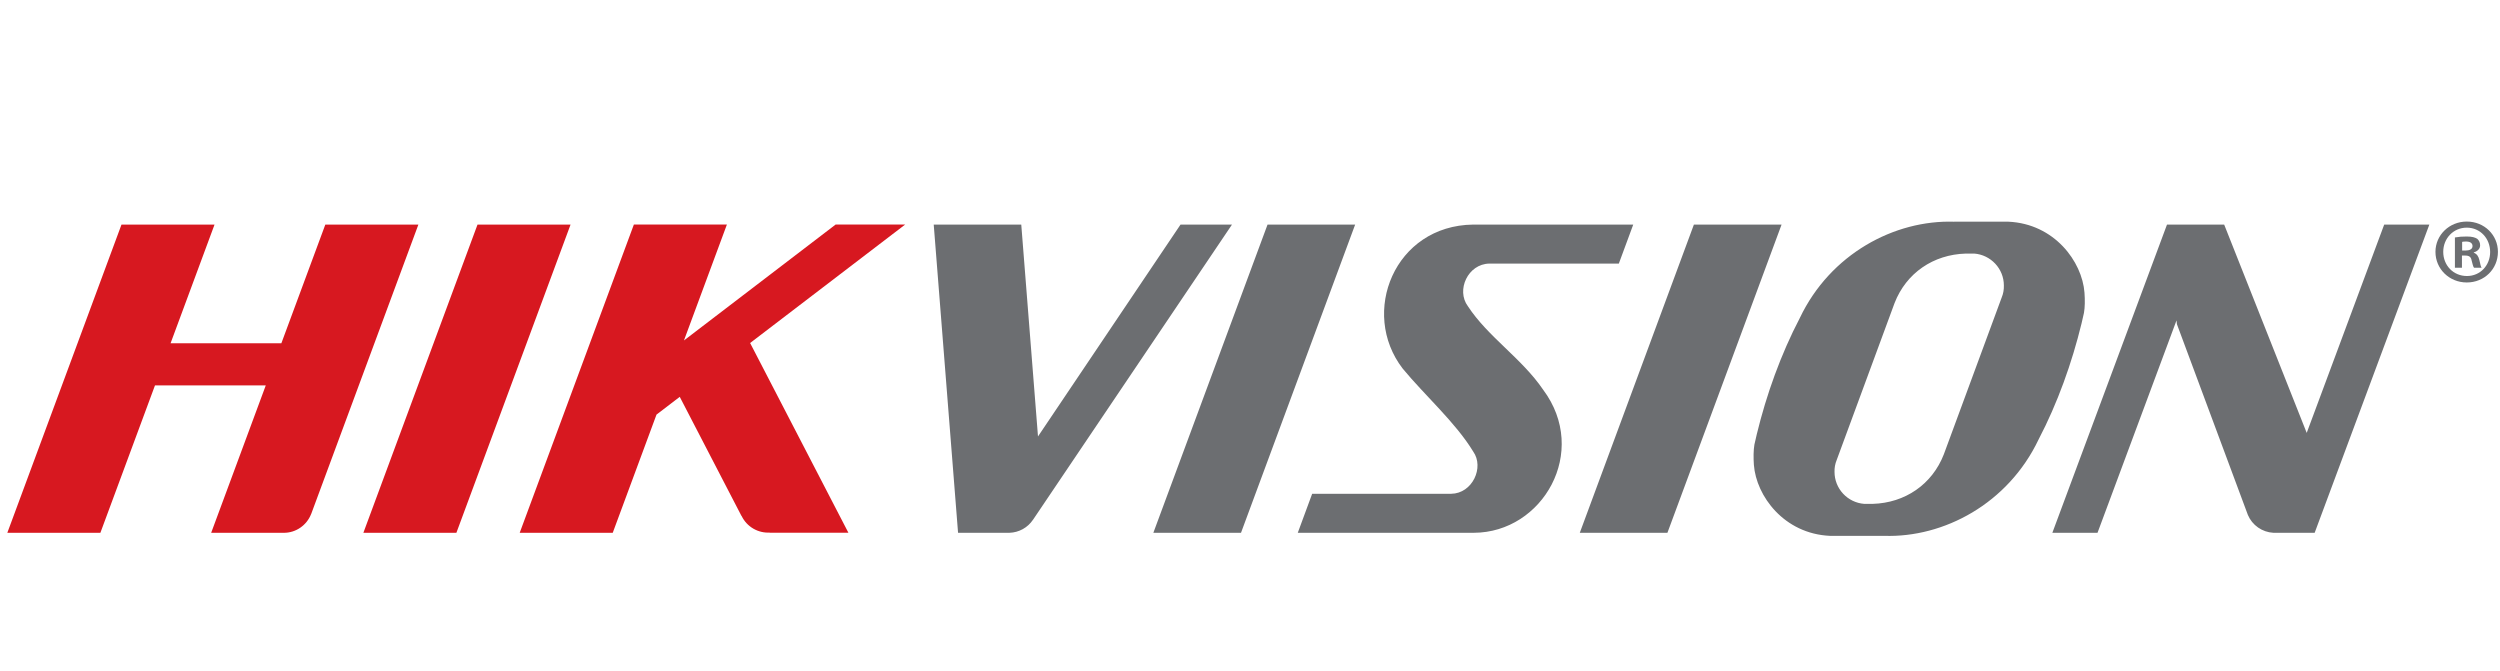
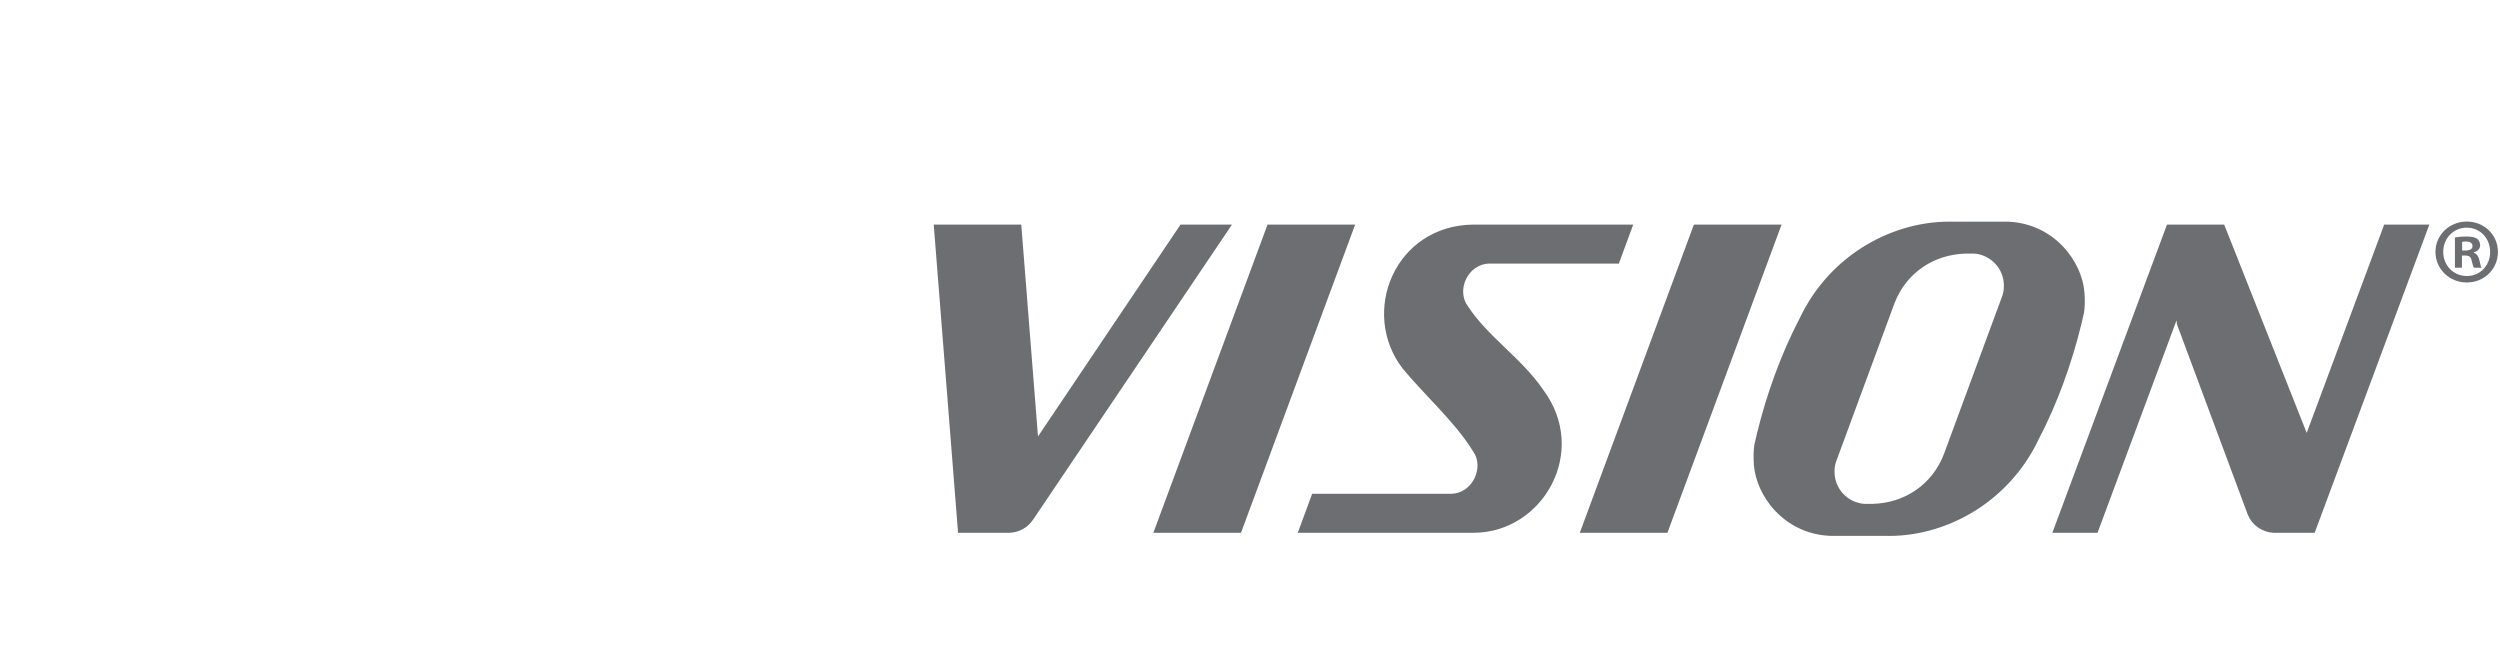
<svg xmlns="http://www.w3.org/2000/svg" fill="none" viewBox="0 0 835 224" height="224" width="835">
  <path fill="#6C6E71" d="M652.702 74.053C632.822 73.39 611.331 84.777 601.138 106.215C594.811 118.317 589.983 131.786 586.772 145.013C586.486 146.174 586.219 147.339 585.969 148.509C585.652 150.391 585.626 152.804 585.795 155.264C586.582 165.673 595.867 178.258 611.173 178.973H629.321C649.195 179.63 670.676 168.238 680.88 146.8C687.207 134.698 692.029 121.219 695.241 108.003C695.526 106.825 695.8 105.658 696.043 104.502C696.376 102.614 696.397 100.212 696.218 97.746C695.436 87.332 686.146 74.757 670.845 74.047H652.697L652.702 74.053ZM311.863 75.01L319.992 177.953H336.291H336.196H337.157C338.721 177.903 340.25 177.482 341.617 176.725C342.983 175.968 344.149 174.896 345.016 173.6H345.027L411.48 75.015H394.294L346.69 145.775L341.103 75.02H311.858L311.863 75.01ZM423.358 75.01L385.22 177.953H414.496L452.619 75.015H423.358V75.01ZM492.046 75.01C465.749 75.325 454.129 104.449 468.495 123.101C475.784 131.959 486.189 141.143 492.067 150.843C495.791 156.089 491.808 164.837 484.694 164.921H438.263L433.457 177.953H492.241C515.285 177.885 530.876 150.879 515.412 130.167C508.276 119.674 496.958 112.508 490.261 102.257C486.284 96.91 490.282 88.131 497.475 88.037H540.69L545.501 75.01H492.046ZM565.762 75.01L527.649 177.959H556.915L595.043 75.015H565.762V75.01ZM723.777 75.01L685.485 177.953H700.57L726.957 107.004L727.089 108.276L750.793 171.992C751.508 173.68 752.686 175.133 754.191 176.187C755.696 177.241 757.469 177.853 759.307 177.953H773.097L811.399 75.015H796.32L770.44 144.587L742.876 75.015H723.772L723.777 75.01ZM659.389 84.693C664.908 85.114 669.292 89.735 669.292 95.339C669.334 96.716 669.097 98.078 668.579 99.323L649.238 151.747C645.335 161.809 636.266 167.975 625.491 168.291H622.634C619.942 168.077 617.428 166.863 615.594 164.89C613.759 162.917 612.737 160.329 612.731 157.64C612.684 156.272 612.93 154.91 613.455 153.645L632.785 101.221C636.694 91.159 645.762 85.008 656.553 84.698H659.389V84.693Z" />
-   <path fill="#D71820" d="M40.578 75.014L2.445 177.958H33.527L51.764 128.726H88.767L70.53 177.958H94.81C98.919 177.958 102.447 175.377 103.878 171.776C103.894 171.723 103.91 171.708 103.931 171.681L139.74 75.009H108.658L93.975 114.648H56.972L71.655 75.009H40.578V75.014ZM159.488 75.014L121.366 177.958H152.432L190.565 75.014H159.488ZM211.708 75.014L173.58 177.958H204.652L219.271 138.478L227.035 132.543L247.649 172.317L247.66 172.265L247.713 172.36C248.563 174.117 249.922 175.582 251.615 176.566C253.308 177.549 255.258 178.007 257.214 177.879C257.14 177.879 257.056 177.932 256.977 177.932H283.364L250.538 114.569L302.314 75.004H279.091L228.44 113.712L242.78 75.004H211.708V75.014Z" />
  <path fill="#6C6E71" d="M834.306 84.115C834.306 89.85 829.785 94.345 823.901 94.345C818.081 94.345 813.443 89.85 813.443 84.115C813.443 78.5 818.081 74 823.901 74C829.785 74 834.306 78.5 834.306 84.115ZM816.042 84.115C816.042 88.615 819.38 92.189 823.964 92.189C828.427 92.189 831.707 88.615 831.707 84.172C831.707 79.678 828.427 76.034 823.901 76.034C819.375 76.034 816.042 79.678 816.042 84.115ZM822.29 89.414H819.94V79.31C821.229 79.081 822.538 78.975 823.848 78.994C825.76 78.994 826.631 79.31 827.371 79.741C827.692 80.013 827.948 80.354 828.119 80.738C828.29 81.122 828.372 81.539 828.359 81.959C828.359 83.074 827.492 83.931 826.251 84.299V84.425C827.244 84.793 827.804 85.539 828.116 86.896C828.427 88.436 828.612 89.051 828.855 89.419H826.32C826.008 89.051 825.823 88.126 825.512 86.959C825.327 85.844 824.709 85.355 823.41 85.355H822.29V89.419V89.414ZM822.353 83.683H823.462C824.767 83.683 825.823 83.252 825.823 82.201C825.823 81.281 825.142 80.666 823.653 80.666C823.04 80.666 822.602 80.719 822.353 80.787V83.678V83.683Z" />
</svg>